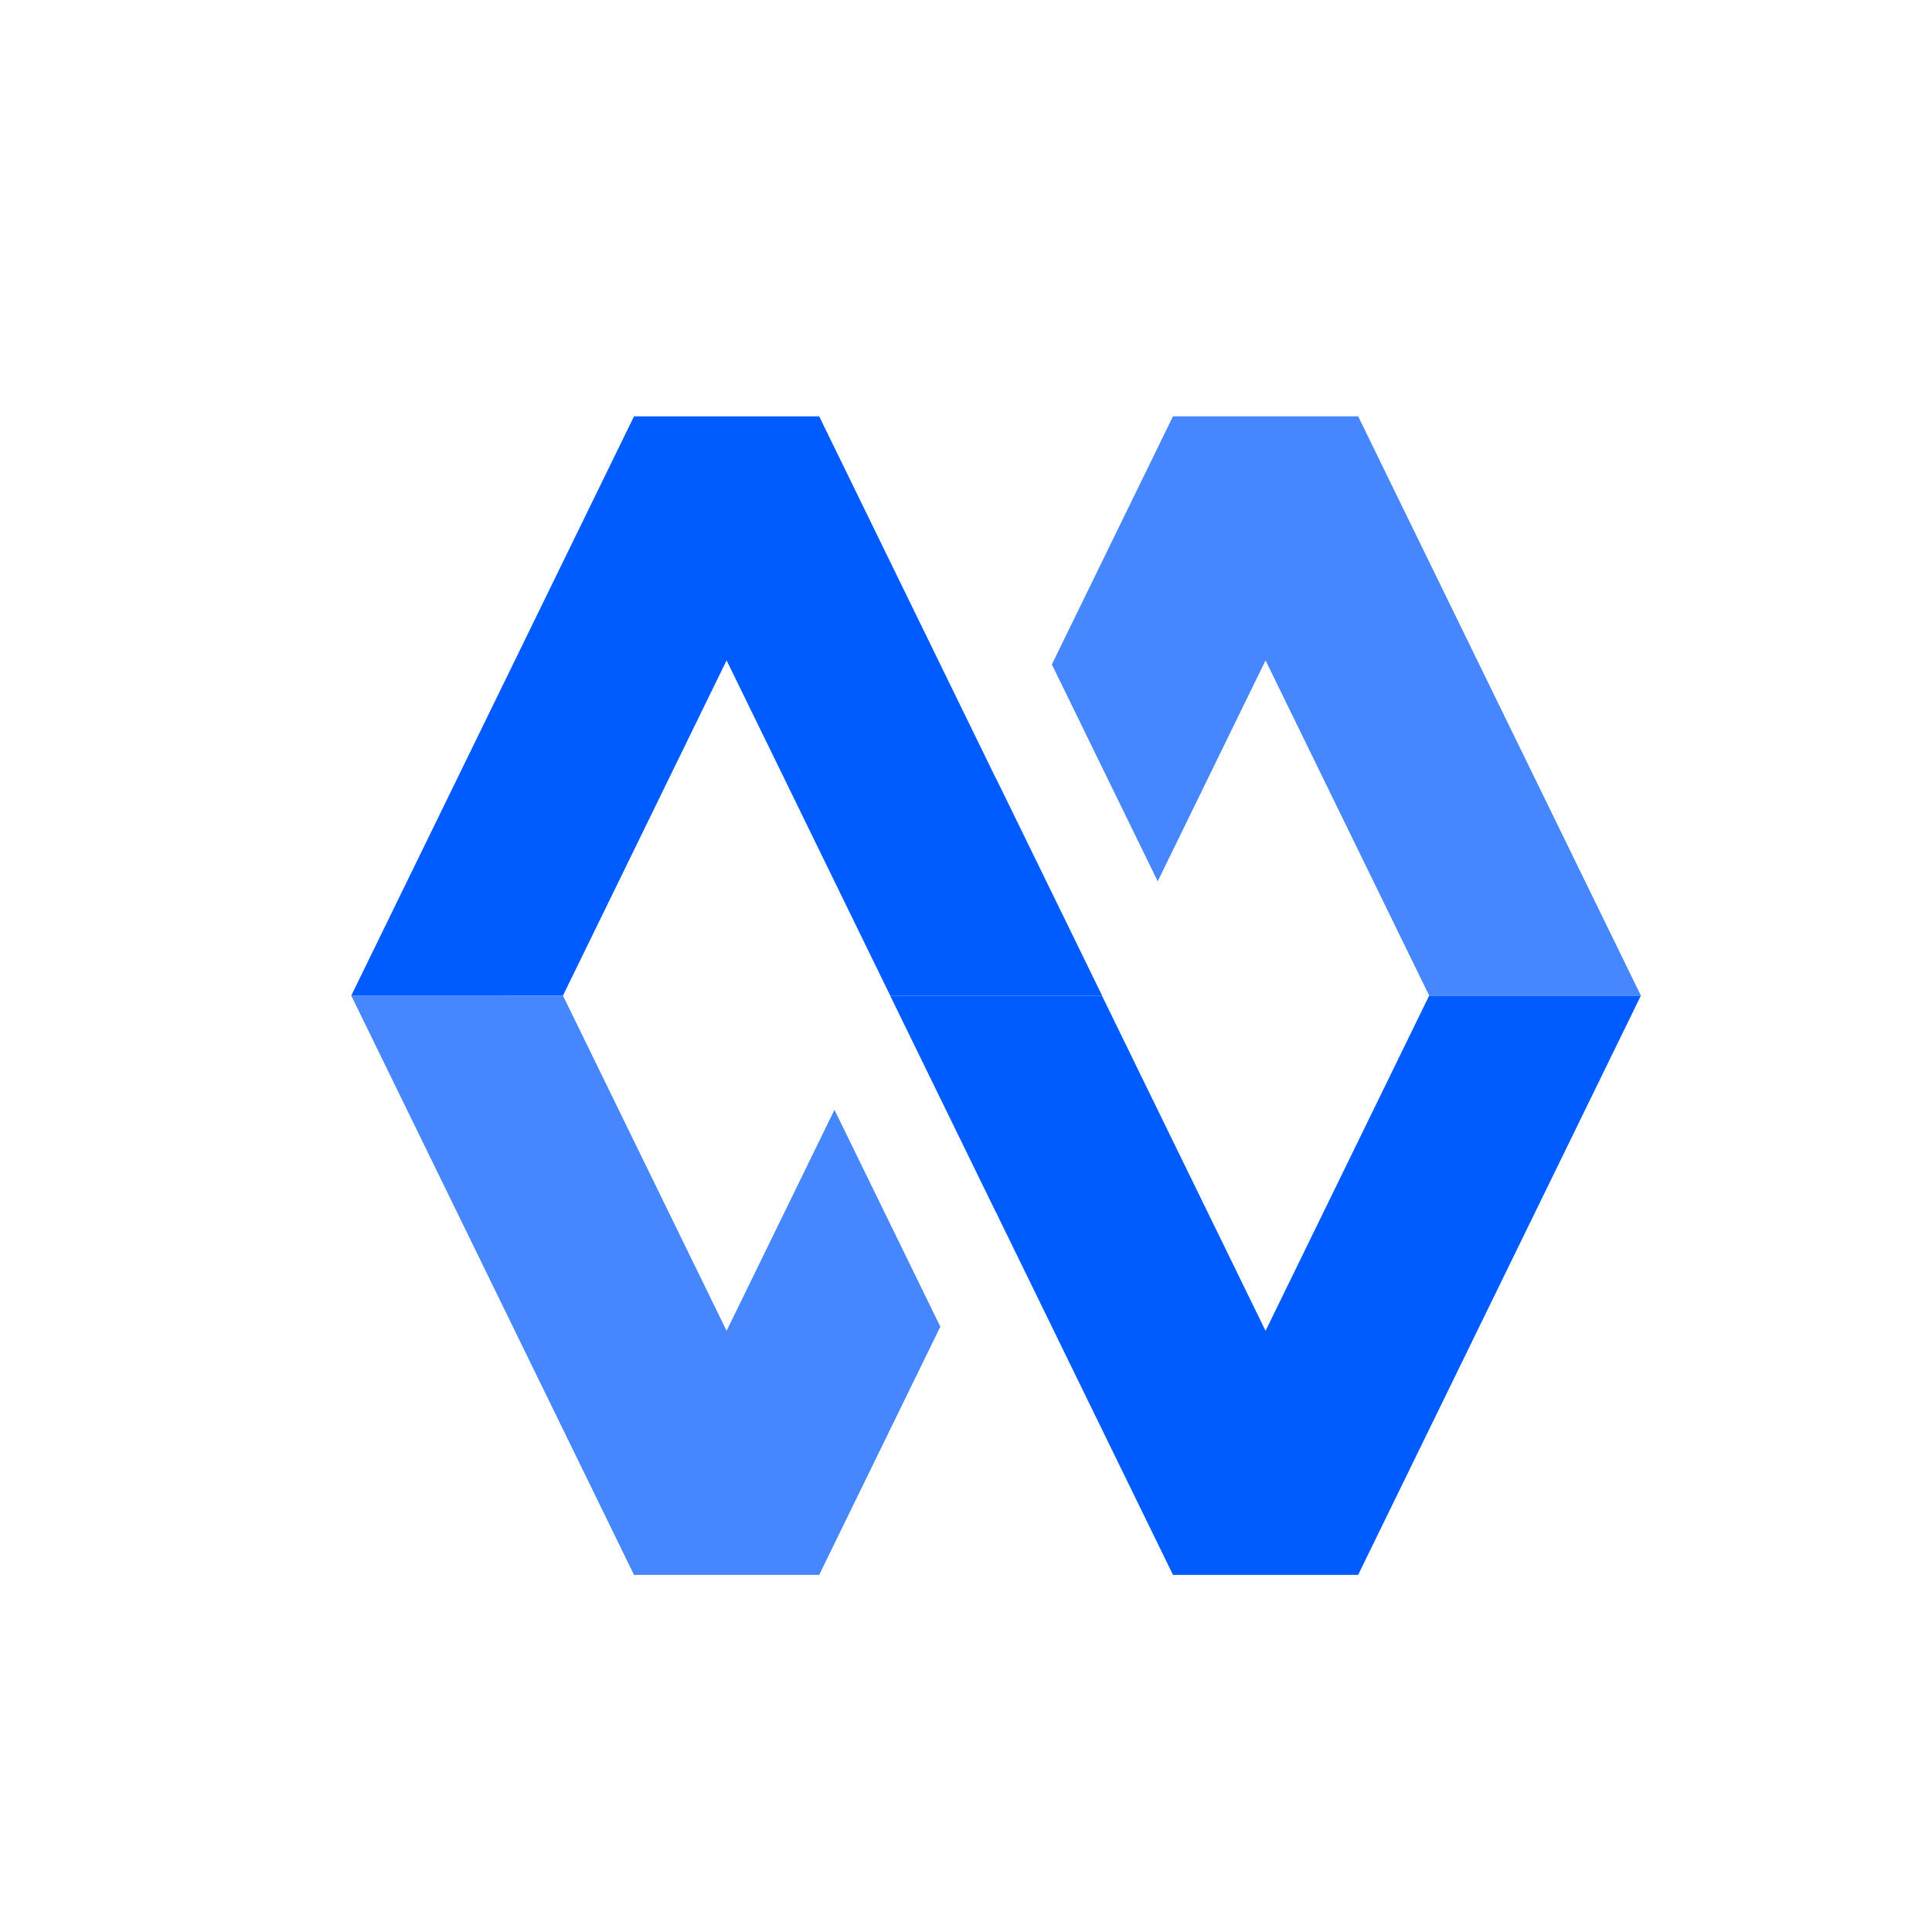
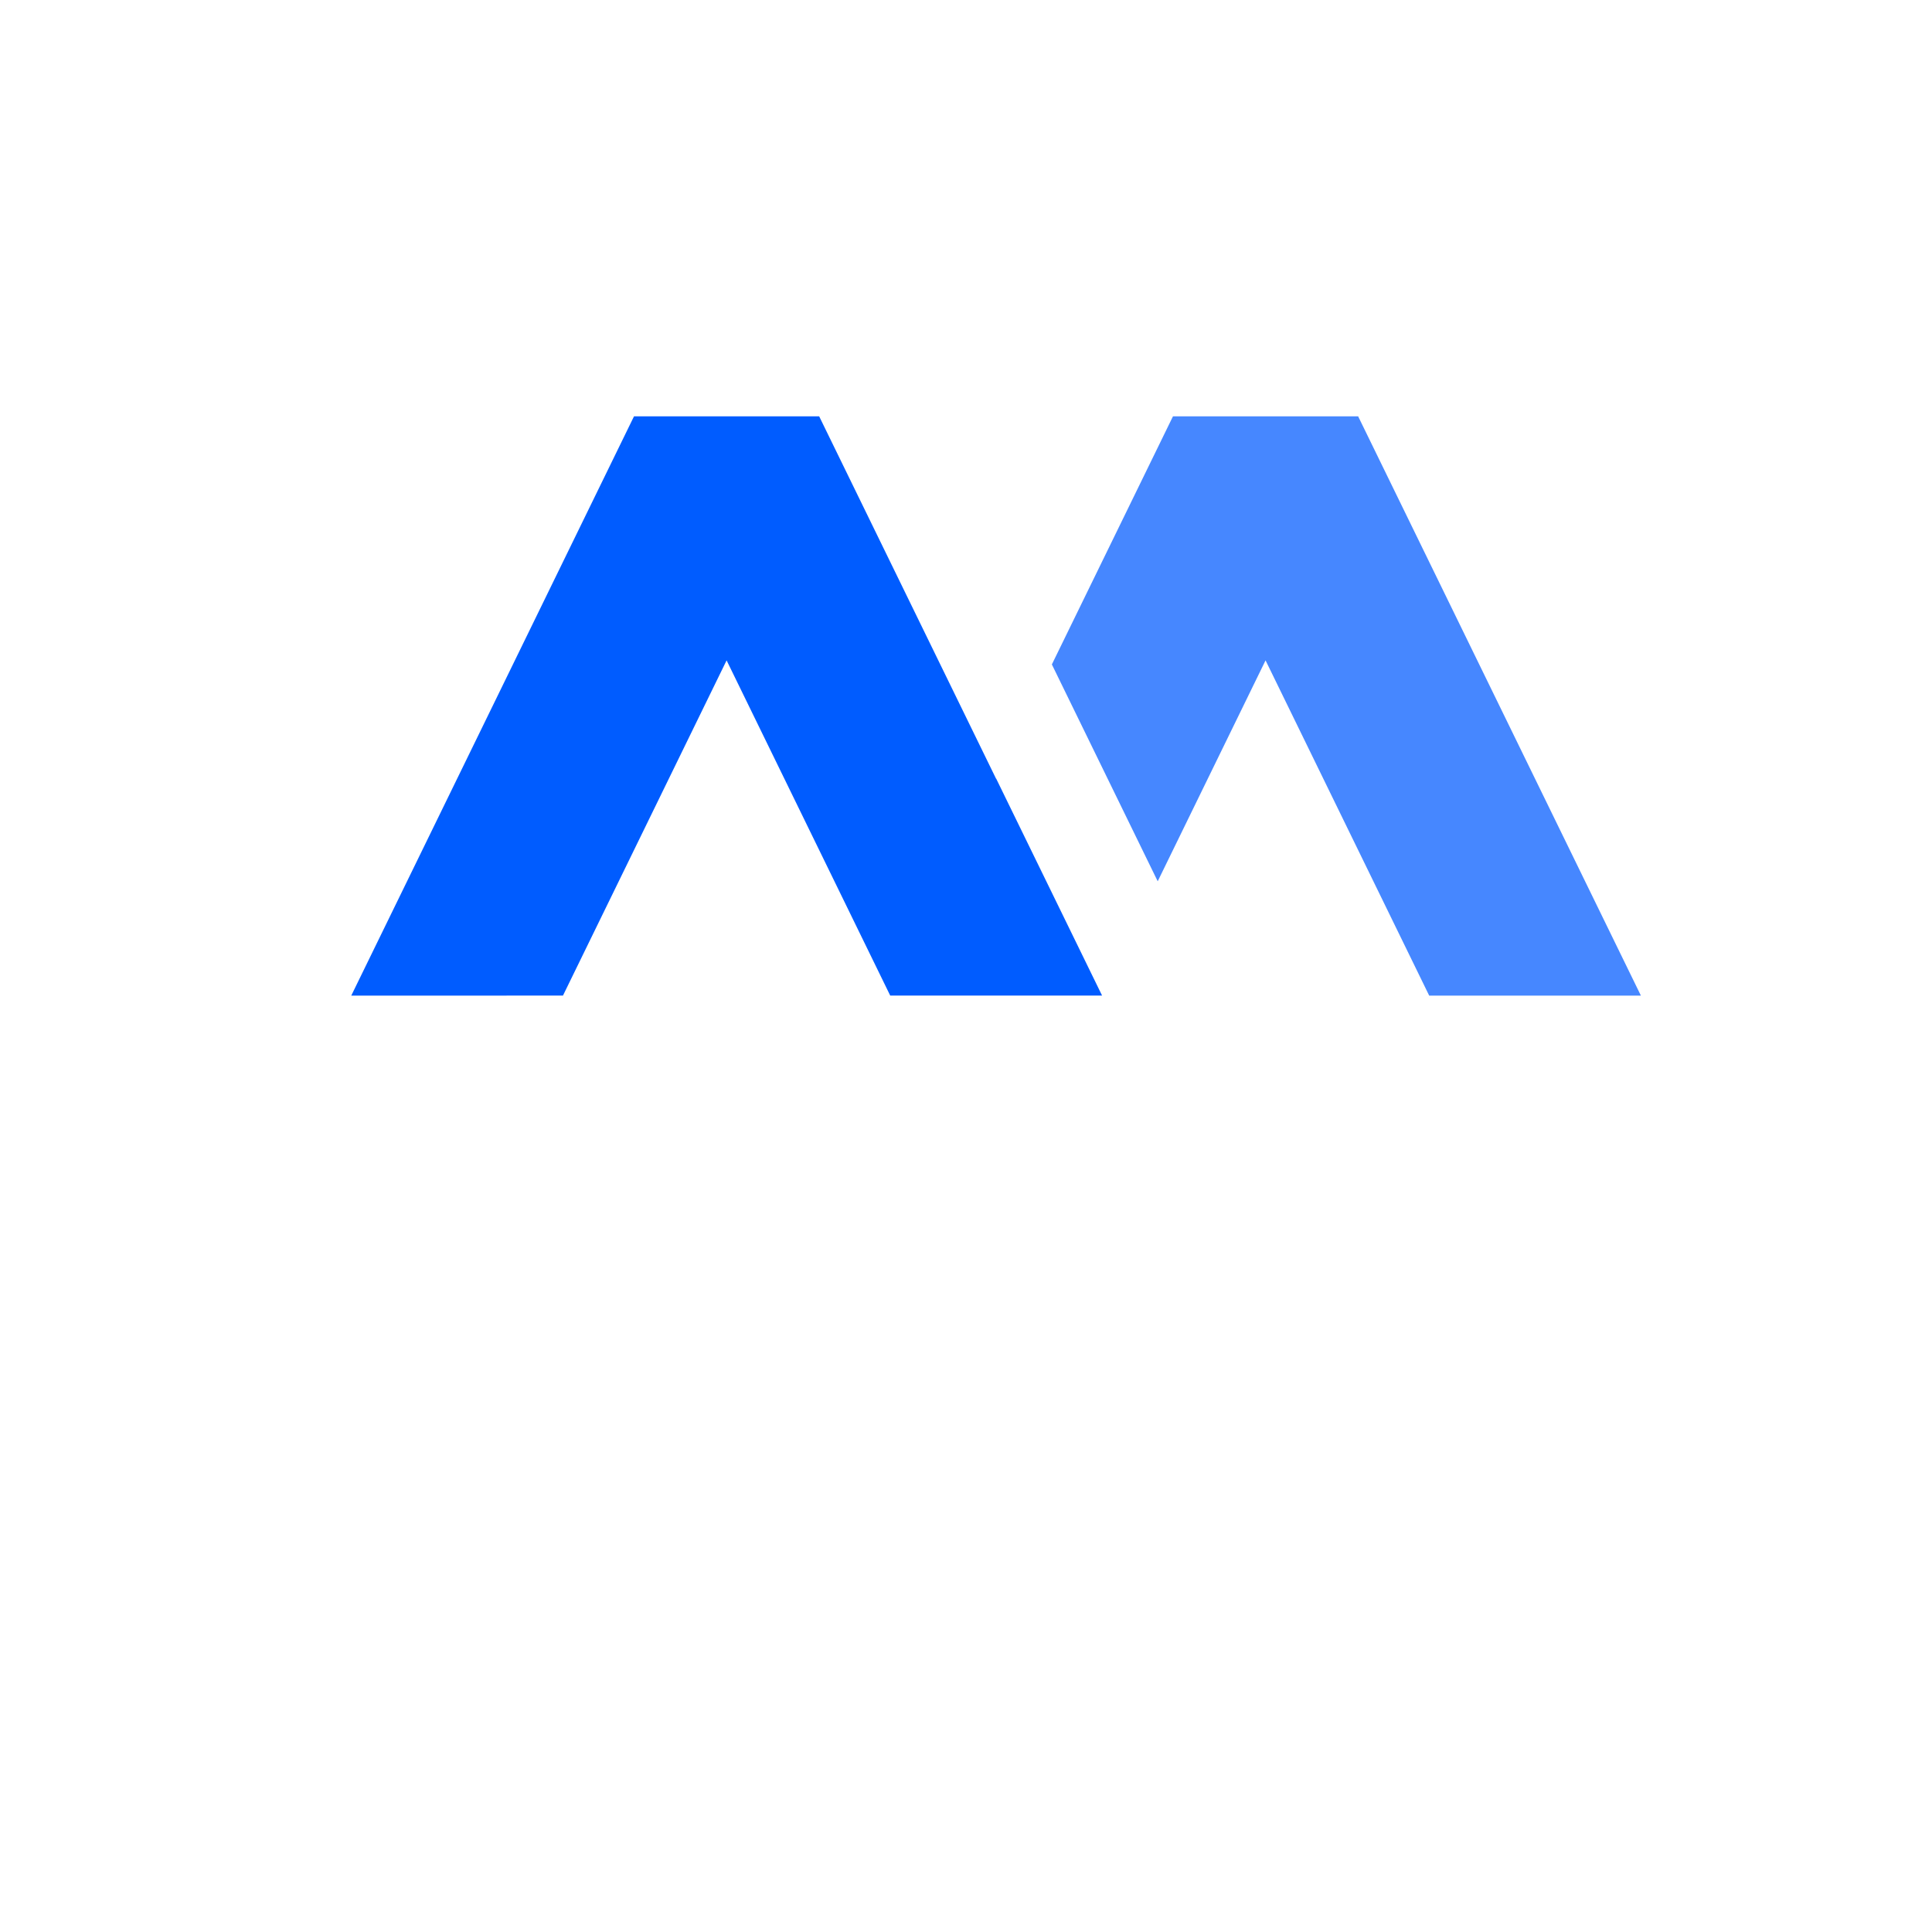
<svg xmlns="http://www.w3.org/2000/svg" width="223" height="223" viewBox="0 0 223 223" fill="none">
-   <path d="M64.979 114.918L83.867 153.611L96.318 128.1L108.536 153.132L94.553 181.778H73.18L40.544 114.917L64.979 114.918Z" fill="#4687FF" />
-   <path d="M127.189 114.917V114.919L146.076 153.611L164.963 114.917H189.399L156.763 181.778H135.39L114.972 139.949L114.967 139.958L102.748 114.927L102.753 114.917H127.189Z" fill="#005CFF" />
-   <path d="M114.972 89.885L114.98 89.865L127.198 114.895L127.189 114.915V114.917H102.753L83.867 76.223L64.979 114.916L40.544 114.917L73.18 48.055H94.553L114.972 89.885Z" fill="#005CFF" />
+   <path d="M114.972 89.885L114.98 89.865L127.198 114.895L127.189 114.915H102.753L83.867 76.223L64.979 114.916L40.544 114.917L73.18 48.055H94.553L114.972 89.885Z" fill="#005CFF" />
  <path d="M189.399 114.917H164.963L146.076 76.223L133.628 101.722L121.411 76.692L135.39 48.055H156.763L189.399 114.917Z" fill="#4687FF" />
</svg>